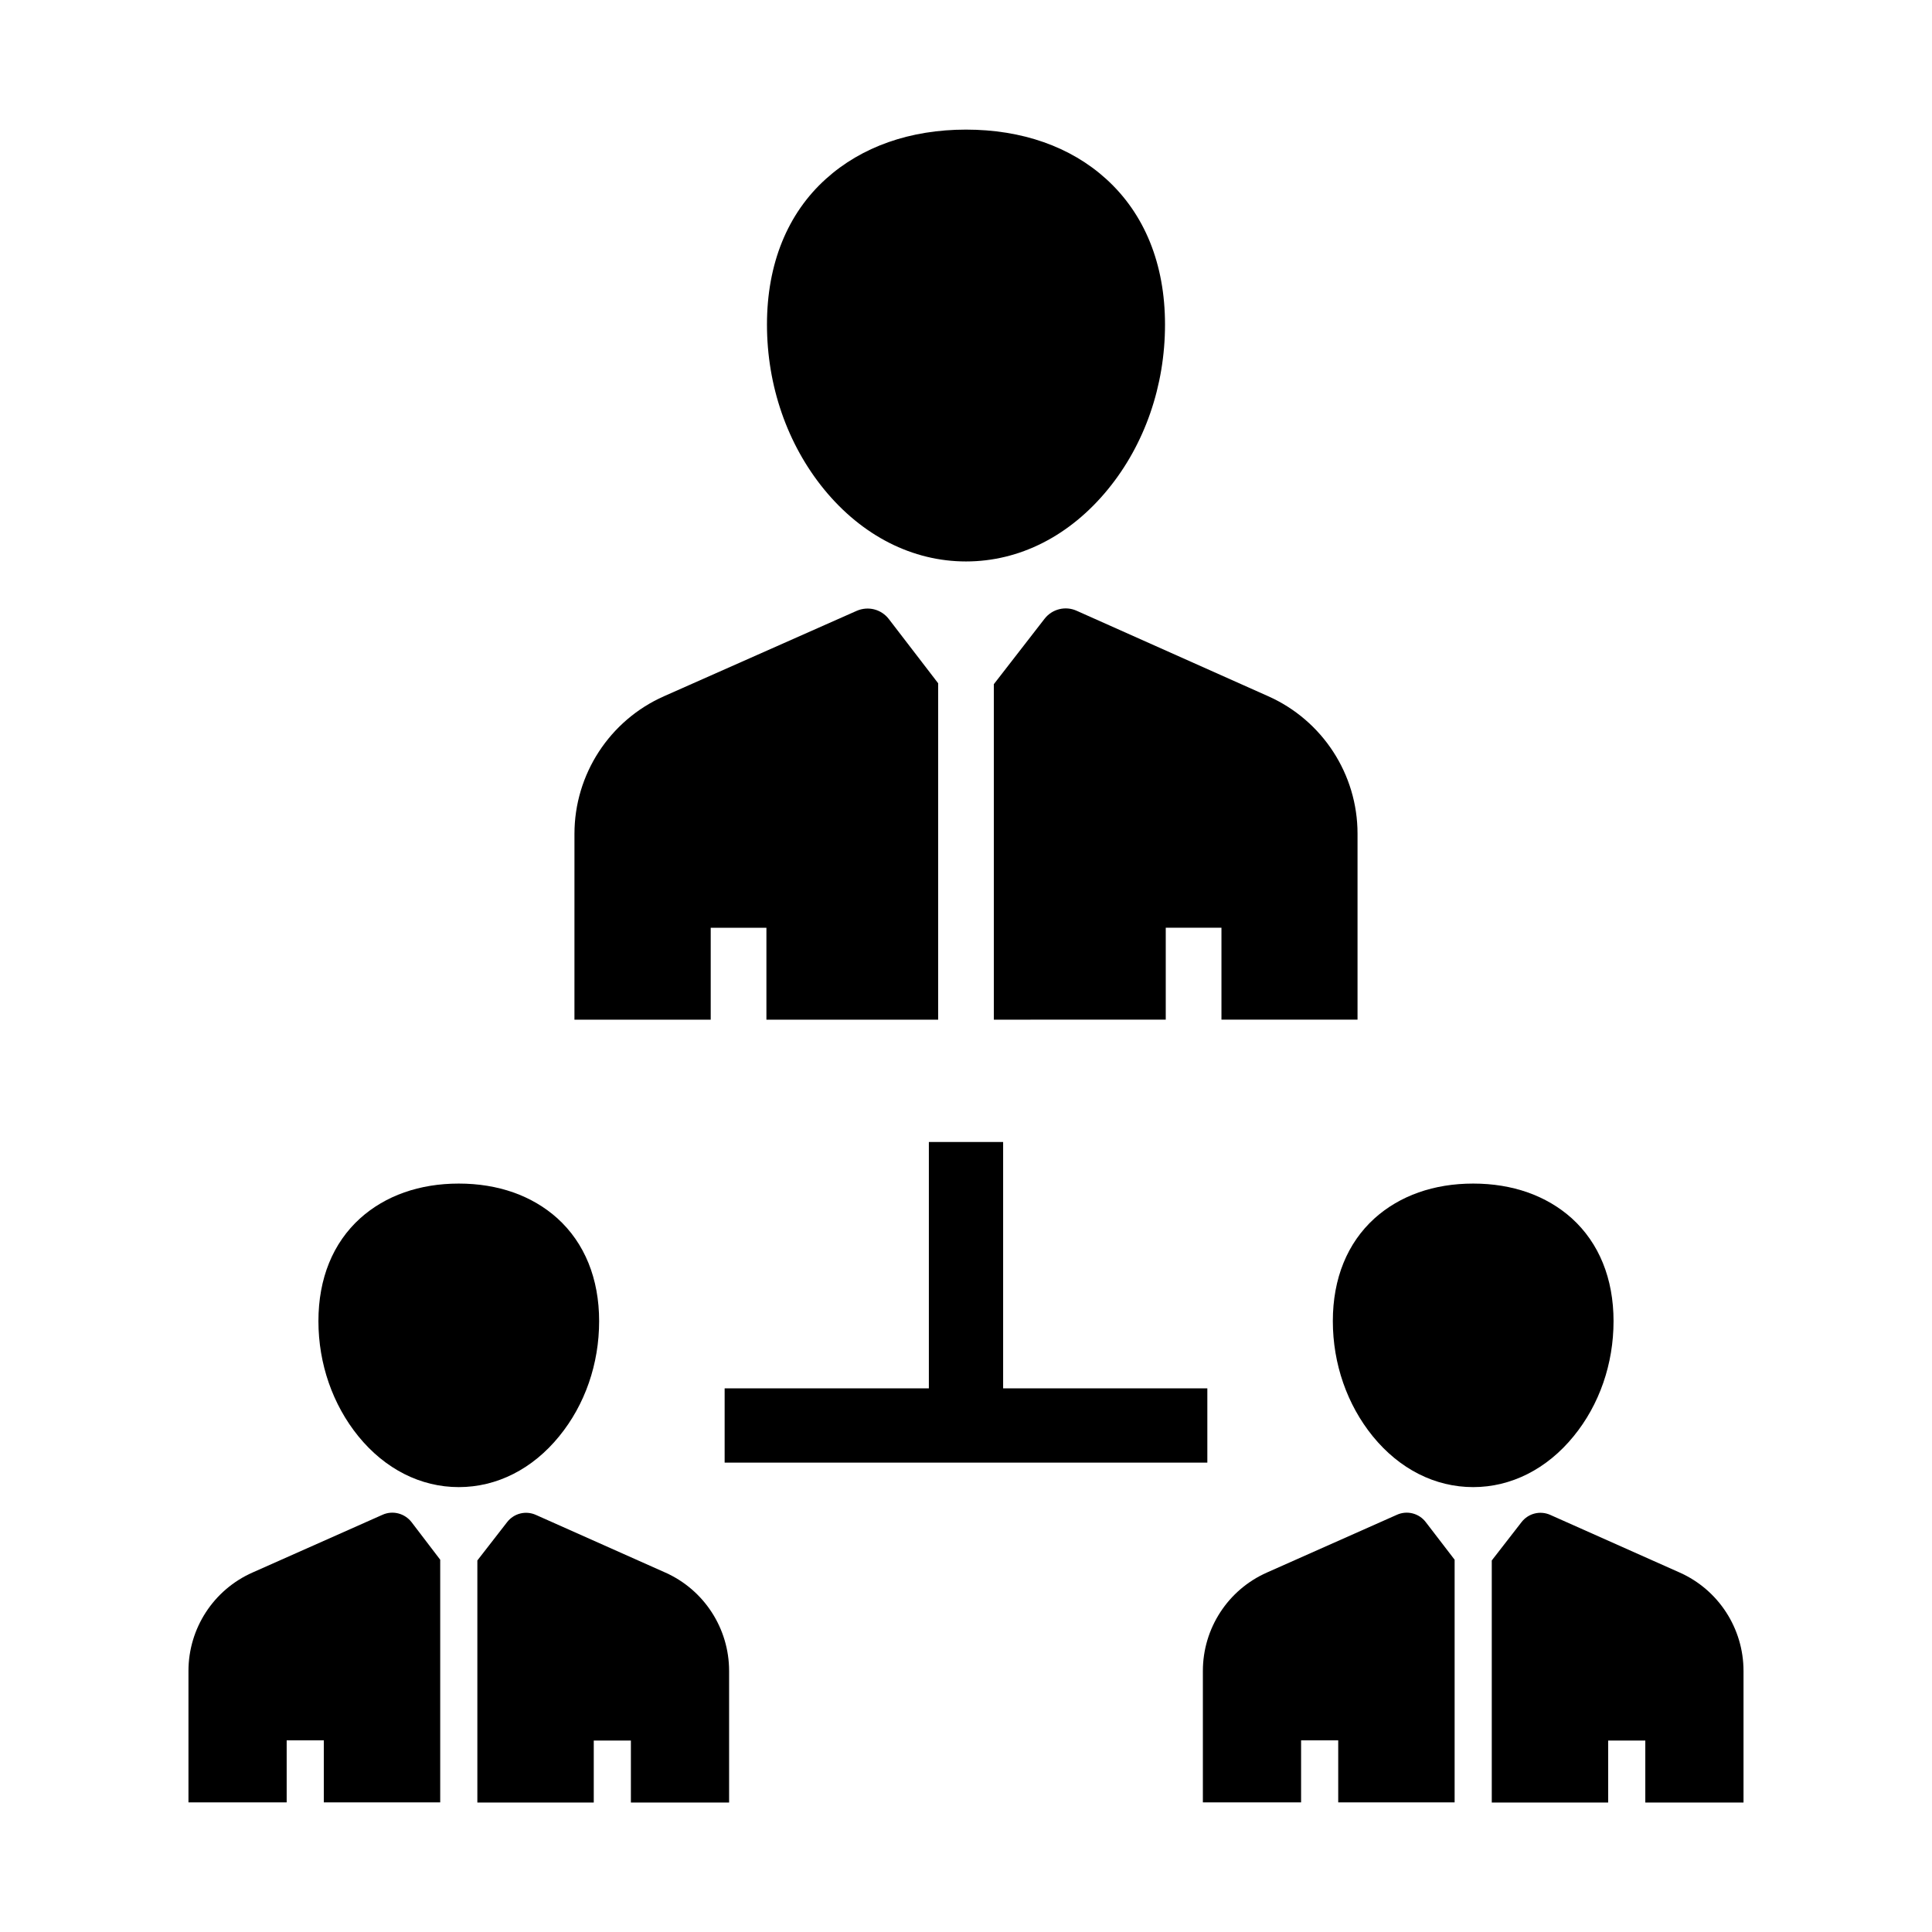
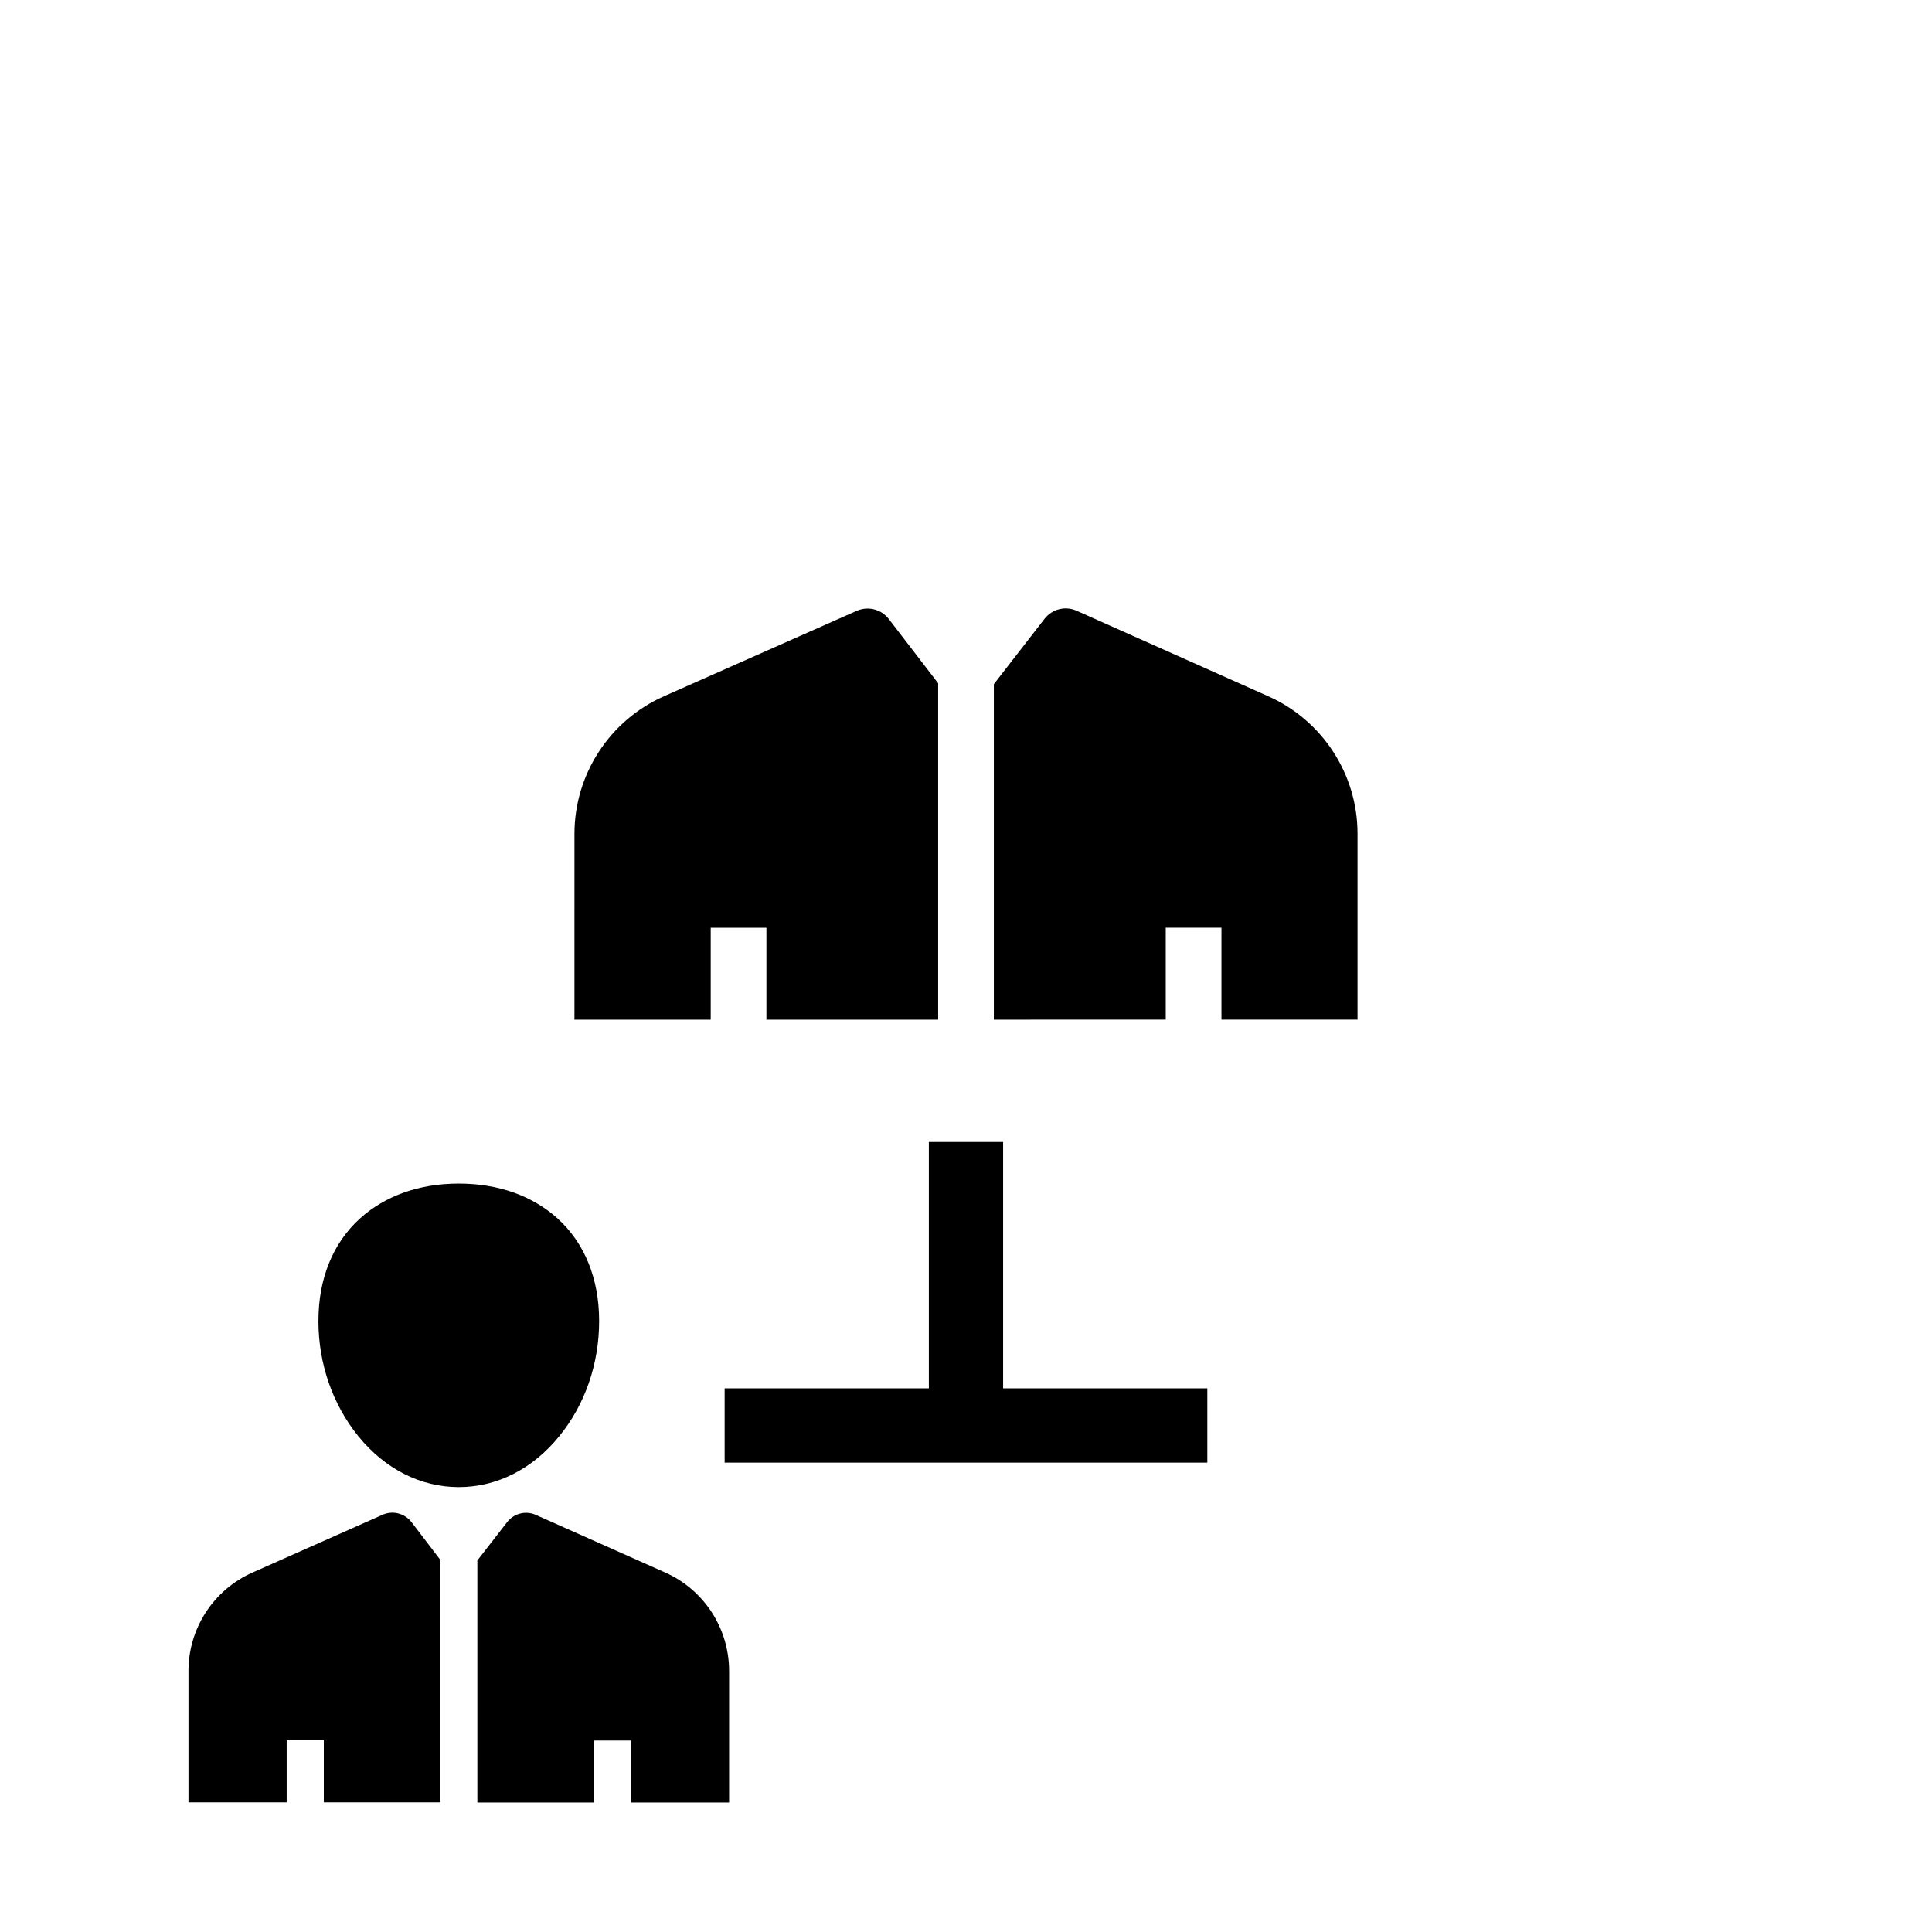
<svg xmlns="http://www.w3.org/2000/svg" fill="#000000" width="800px" height="800px" version="1.1" viewBox="144 144 512 512">
  <g>
    <path d="m260.66 557.34v64.305h-30.848v-16.434h-9.84v16.434h-26.027v-34.832c0-11.266 6.641-21.5 16.973-26.074l34.441-15.301c2.707-1.23 5.902-0.395 7.723 1.969z" />
    <path d="m265.58 538.1c-10.086 0-19.531-4.773-26.617-13.48-6.789-8.363-10.578-19.188-10.578-30.504 0-11.316 3.836-20.715 11.07-27.258 6.691-6.004 15.695-9.199 26.125-9.199 10.43 0 19.434 3.199 26.125 9.199 7.231 6.543 11.07 15.988 11.07 27.258 0 11.316-3.738 22.141-10.578 30.504-7.082 8.711-16.531 13.48-26.617 13.48z" />
    <path d="m392.62 325.07v89.152h-45.512v-24.355h-14.762v24.355h-36.113l0.004-49.25c0-15.742 9.297-30.062 23.715-36.457l51.07-22.633c3.051-1.328 6.543-0.441 8.562 2.215z" />
    <path d="m337.22 586.81v34.883h-26.027v-16.434h-9.84v16.434h-30.848v-64.156l7.871-10.137c1.82-2.363 4.969-3.148 7.676-1.918l34.242 15.254c10.285 4.574 16.926 14.805 16.926 26.074z" />
    <path d="m409.84 446.64v65.289h54.117v19.68h-127.92v-19.68h54.121v-65.289z" />
-     <path d="m362.36 273.65c-9.742-11.957-15.105-27.453-15.105-43.641 0-16.039 5.41-29.422 15.645-38.621 9.445-8.512 22.289-13.039 37.098-13.039 14.859 0 27.699 4.527 37.098 13.039 10.234 9.25 15.645 22.582 15.645 38.621 0 16.234-5.363 31.734-15.105 43.641-10.086 12.348-23.418 19.141-37.637 19.141-14.168 0-27.551-6.793-37.637-19.141z" />
    <path d="m503.76 364.92v49.297h-36.062v-24.355h-14.762v24.355l-45.559 0.004v-88.906l13.43-17.32c2.016-2.609 5.559-3.492 8.562-2.117l50.727 22.633c14.363 6.398 23.664 20.668 23.664 36.41z" />
-     <path d="m529.49 557.34v64.305h-30.848v-16.434h-9.84v16.434h-26.027v-34.832c0-11.266 6.641-21.5 16.973-26.074l34.441-15.301c2.707-1.23 5.902-0.395 7.676 1.969z" />
-     <path d="m534.41 538.1c-10.086 0-19.531-4.773-26.617-13.48-6.789-8.363-10.578-19.188-10.578-30.504 0-11.316 3.836-20.715 11.07-27.258 6.691-6.004 15.695-9.199 26.125-9.199 10.43 0 19.434 3.199 26.125 9.199 7.231 6.543 11.07 15.988 11.07 27.258 0 11.316-3.738 22.141-10.578 30.504-7.086 8.711-16.582 13.48-26.617 13.48z" />
-     <path d="m606.05 586.81v34.883h-26.027v-16.434h-9.84v16.434h-30.848v-64.156l7.871-10.137c1.82-2.363 4.969-3.148 7.676-1.918l34.242 15.254c10.285 4.574 16.926 14.805 16.926 26.074z" />
  </g>
</svg>